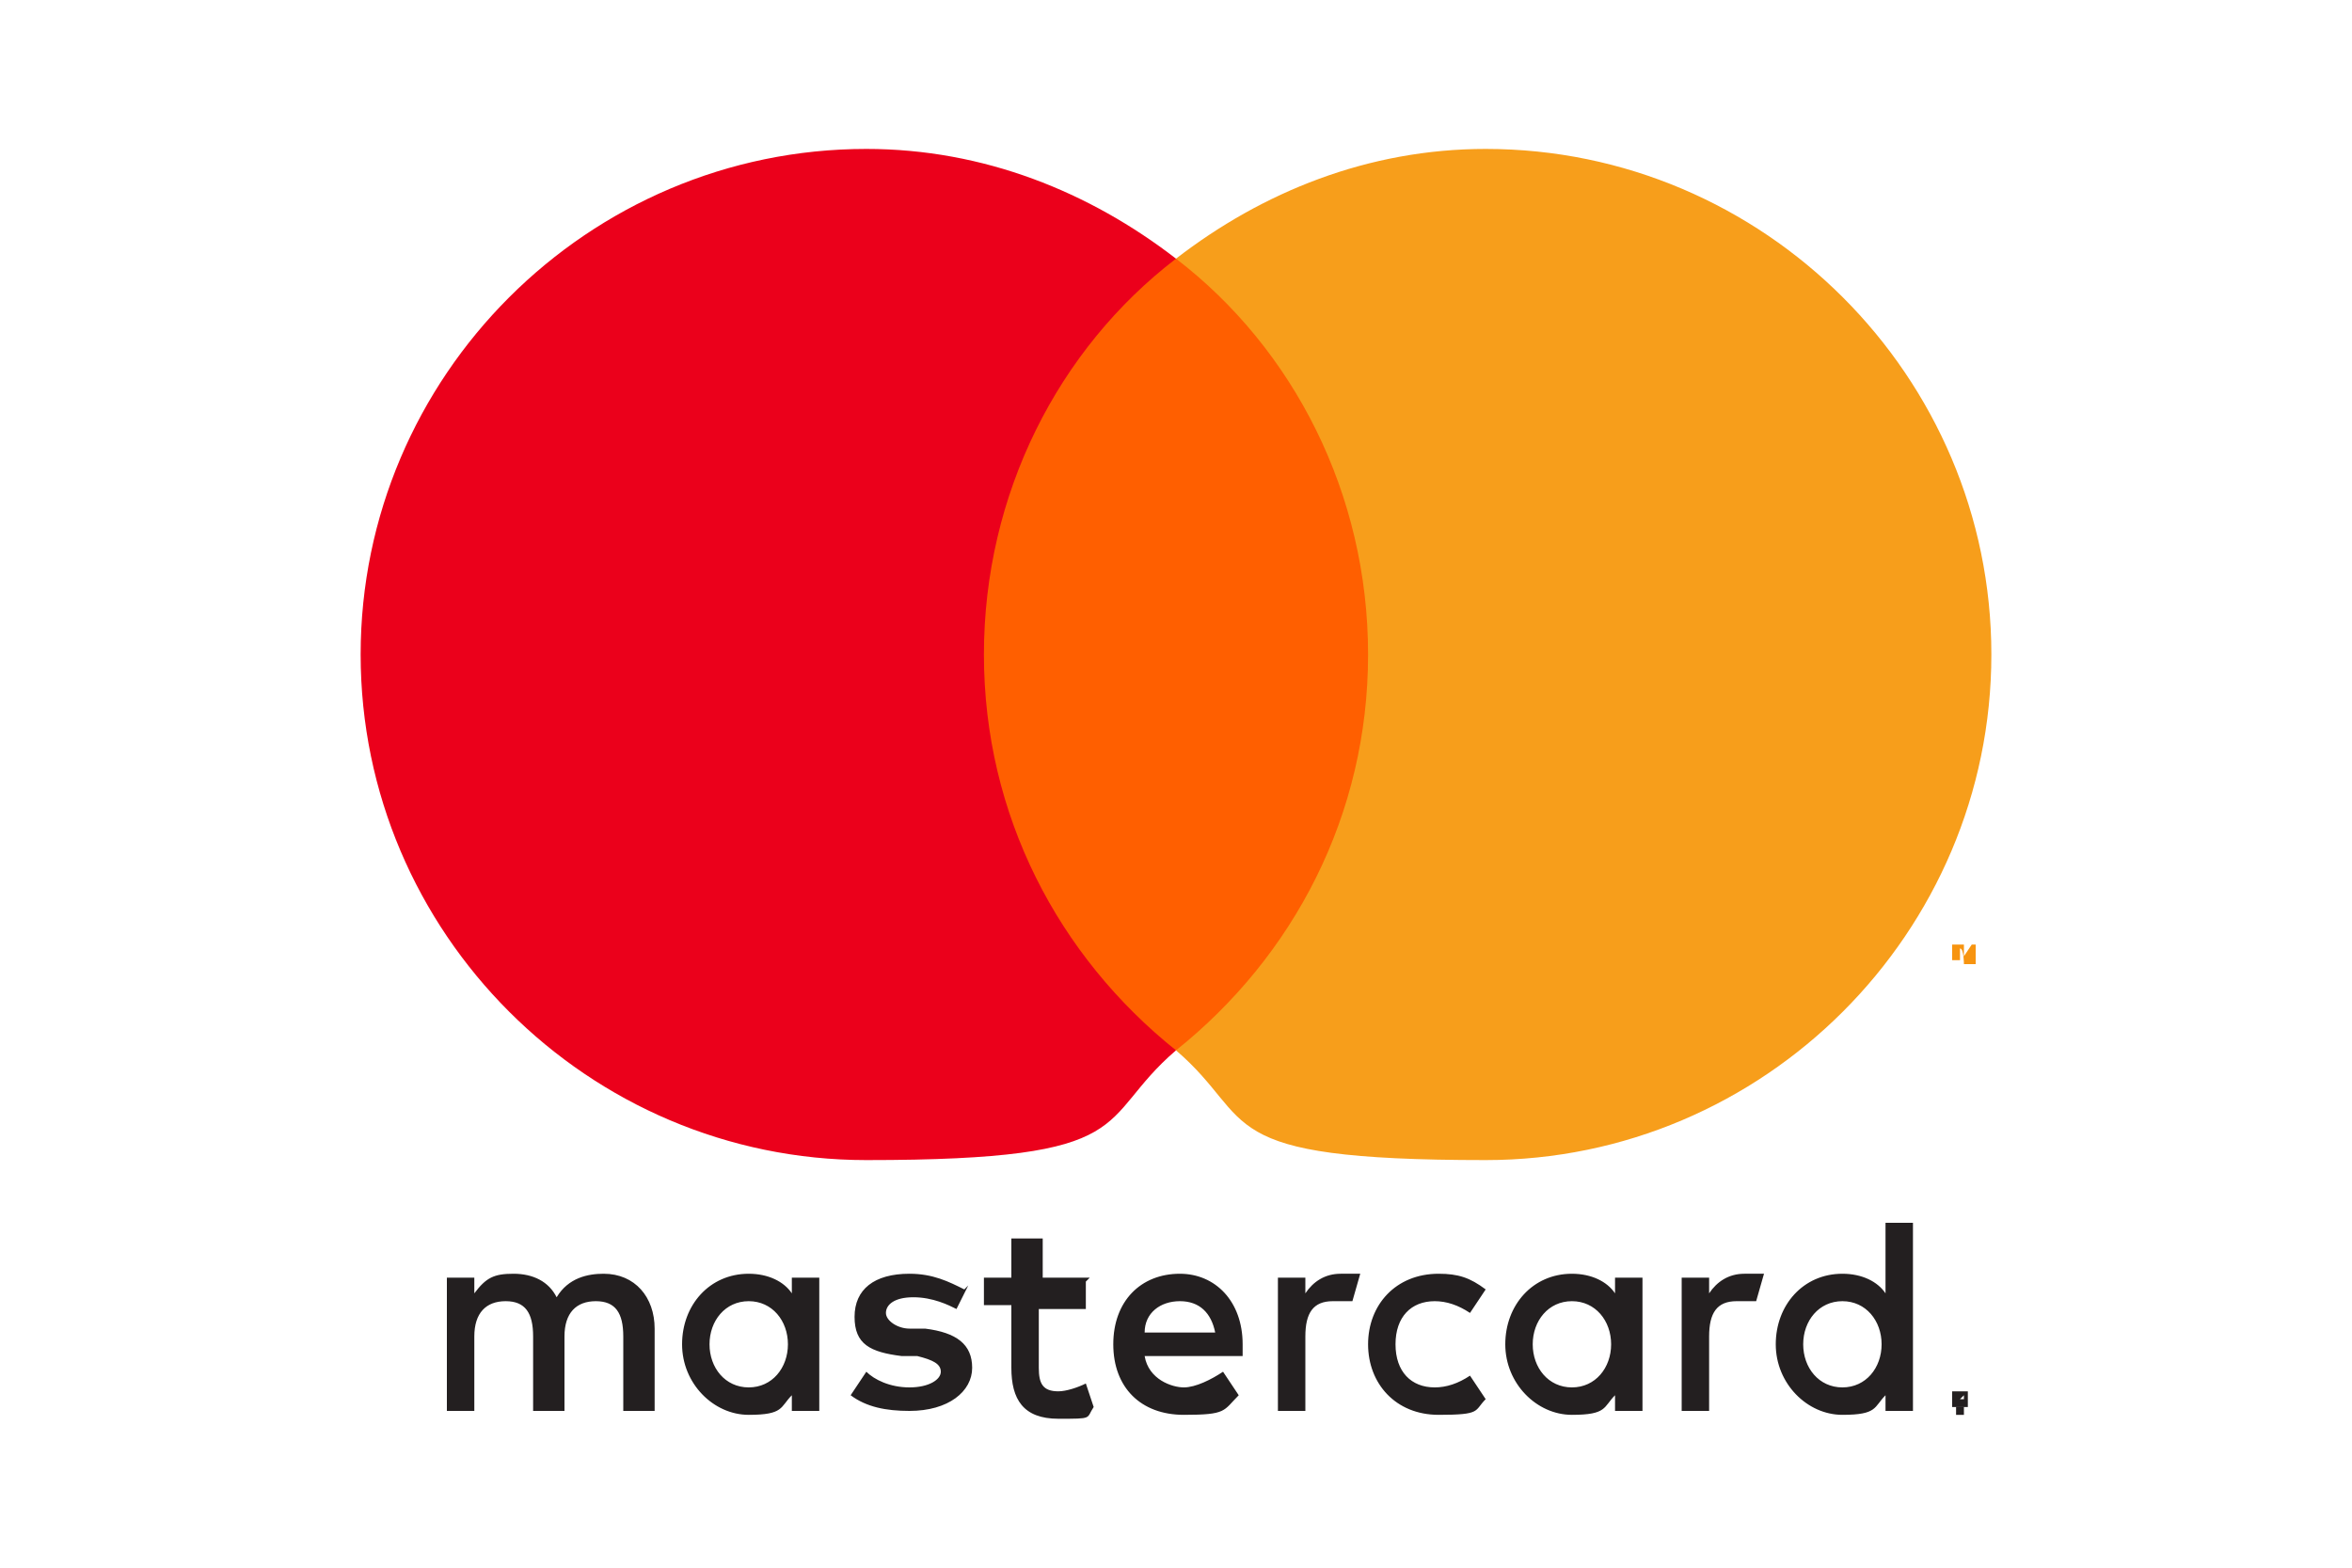
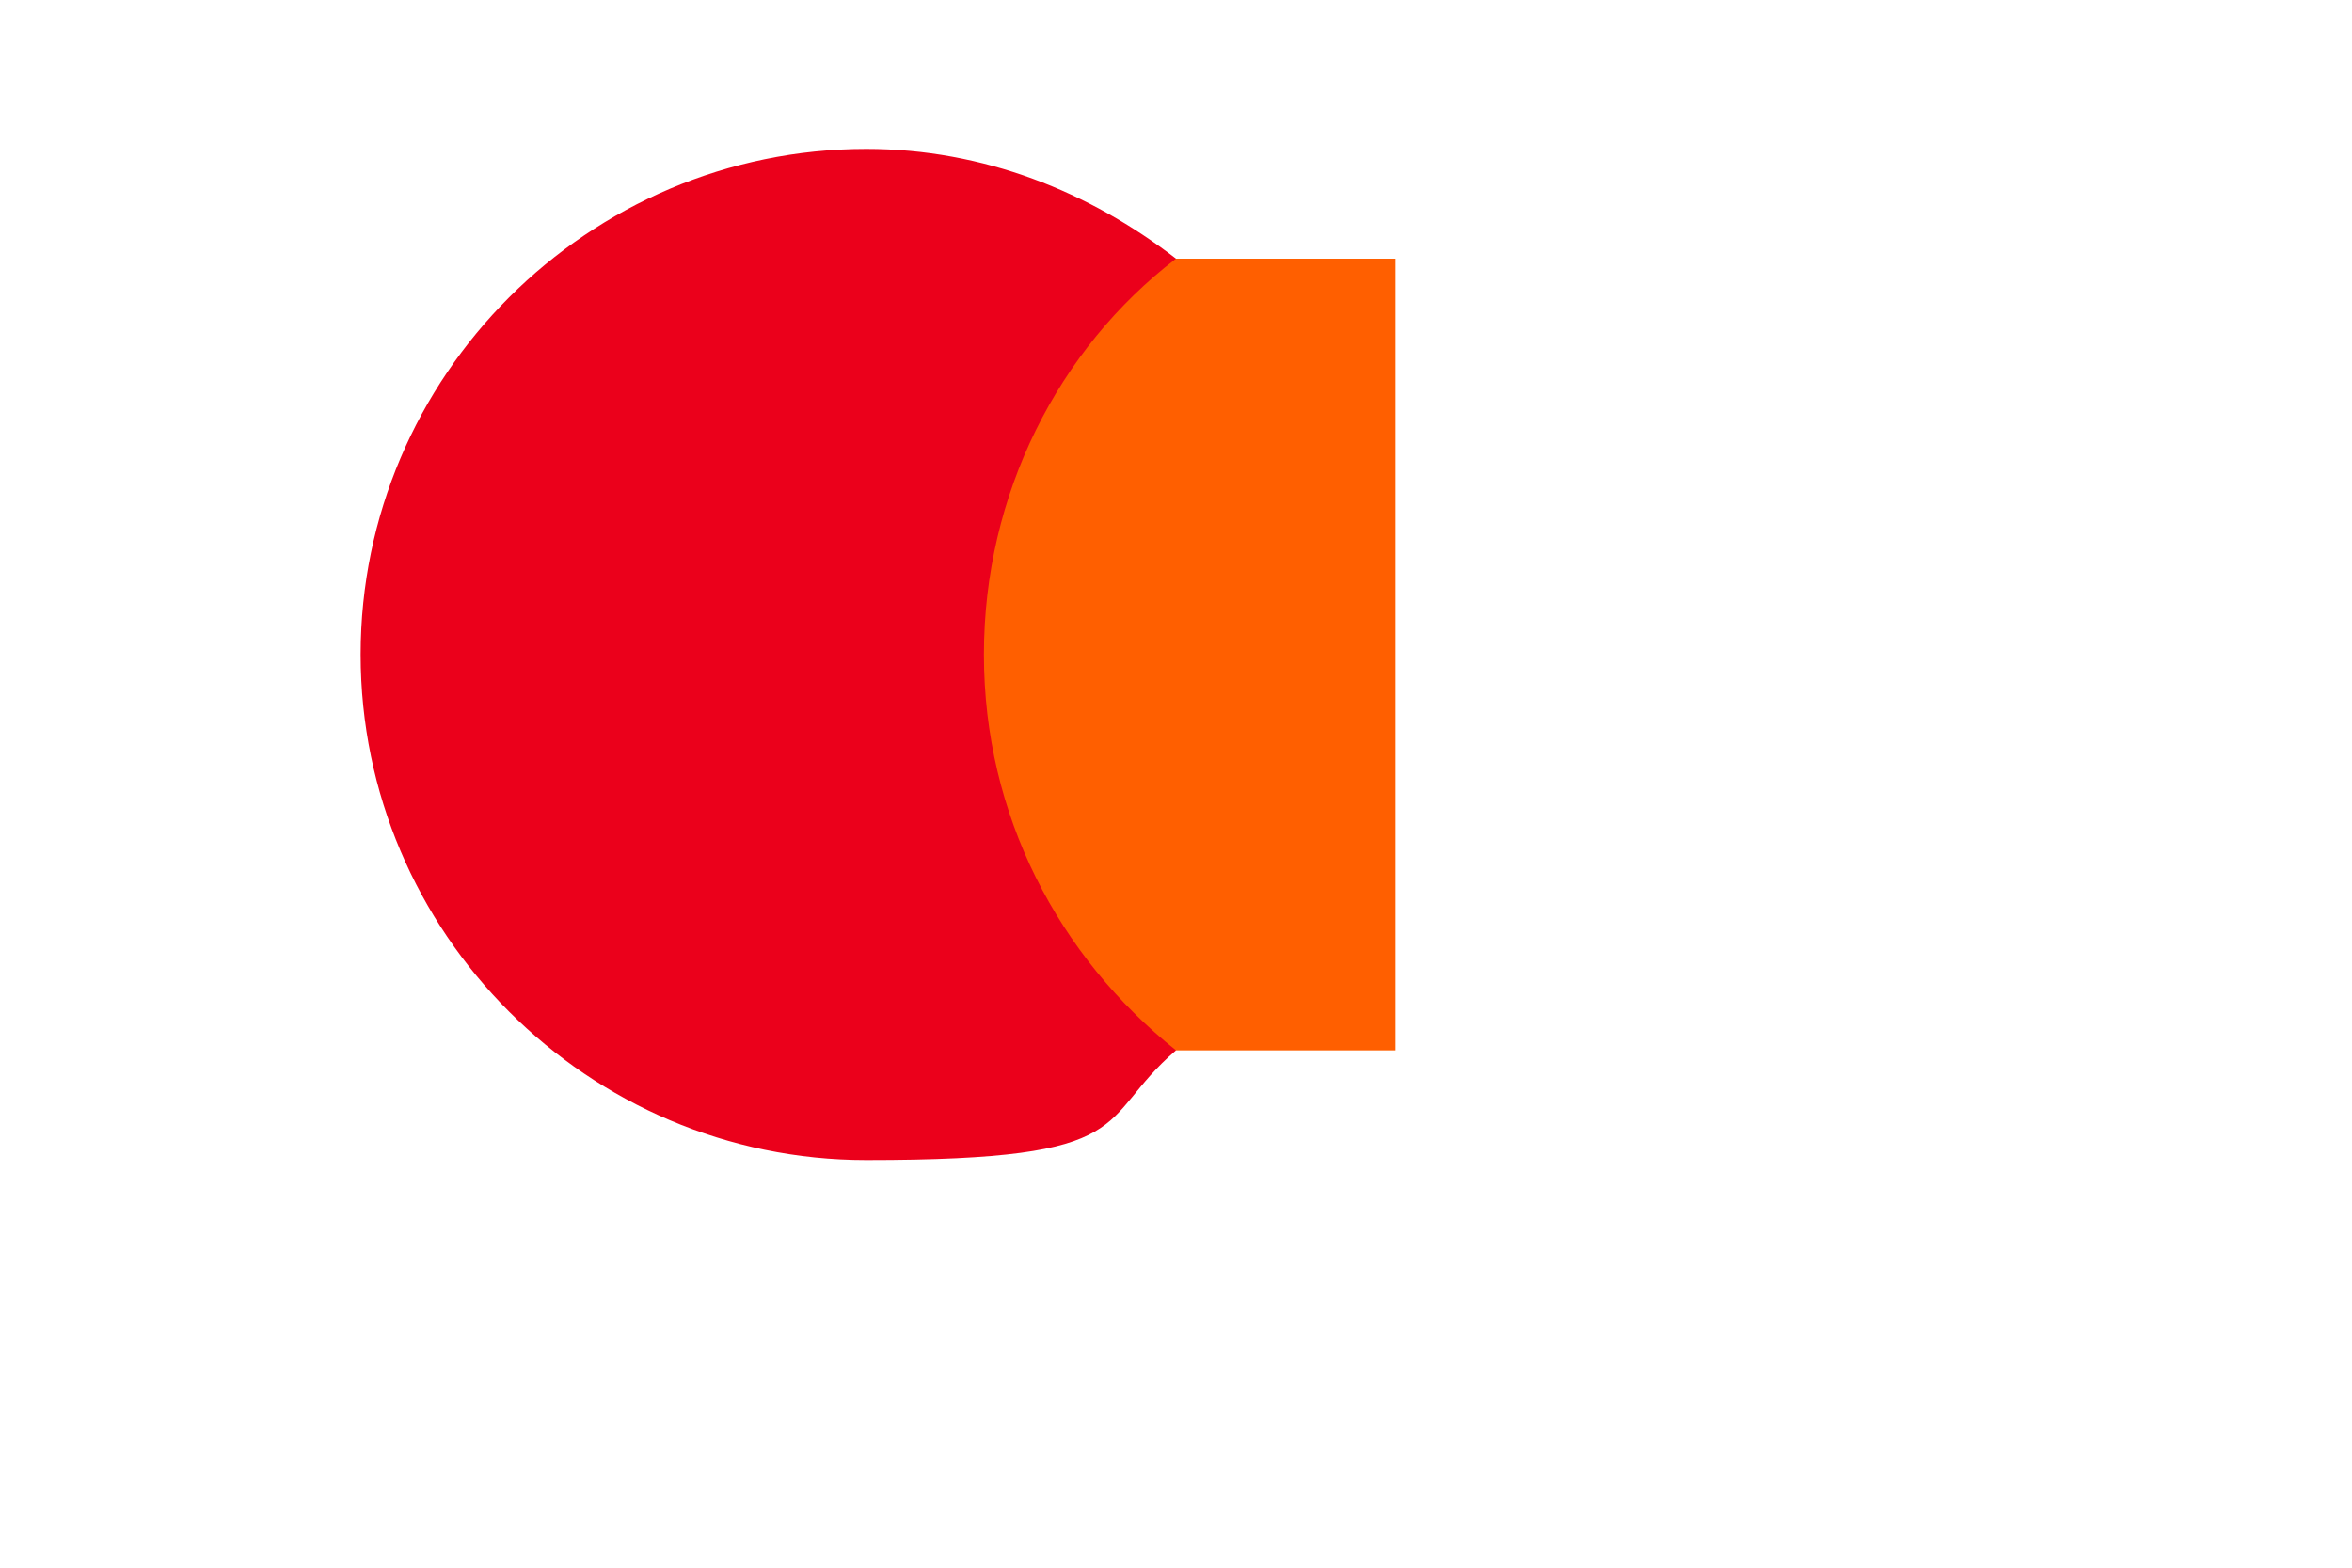
<svg xmlns="http://www.w3.org/2000/svg" version="1.1" viewBox="0 0 60 40">
  <defs>
    <style>
      .cls-1 {
        fill: #231f20;
      }

      .cls-2 {
        fill: #f79410;
      }

      .cls-3 {
        fill: #f79e1b;
      }

      .cls-4 {
        fill: #eb001b;
      }

      .cls-5 {
        fill: #ff5f00;
      }
    </style>
  </defs>
  <g>
    <g id="Laag_1">
      <g id="g6">
        <g id="g8">
          <g id="g10">
-             <path id="path12" class="cls-1" d="M50,35.7h0c0,0,0,0,0,0,0,0,0,0,0,0,0,0,0,0,0,0s0,0,0,0c0,0,0,0,0,0h0ZM50,35.7s0,0,0,0,0,0,0,0,0,0,0,0c0,0,0,0,0,0h.1c0,.1,0,.1,0,.1h0c0-.1,0-.1,0-.1h0c0,.1,0,.1,0,.1v-.3h.1ZM50,36.1s0,0,.1,0c0,0,0,0,0,0s0,0,0,0c0,0,0,0,0-.1s0,0,0-.1c0,0,0,0,0,0s0,0,0,0c0,0,0,0-.1,0s0,0-.1,0c0,0,0,0,0,0s0,0,0,0c0,0,0,0,0,.1s0,0,0,.1c0,0,0,0,0,0s0,0,0,0c0,0,0,0,.1,0M50,35.5s0,0,.1,0c0,0,0,0,.1,0,0,0,0,0,0,.1,0,0,0,0,0,.1s0,0,0,.1c0,0,0,0,0,.1,0,0,0,0-.1,0,0,0,0,0-.1,0s0,0-.1,0c0,0,0,0-.1,0,0,0,0,0,0-.1,0,0,0,0,0-.1s0,0,0-.1c0,0,0,0,0-.1,0,0,0,0,.1,0,0,0,0,0,.1,0M18.1,34.3c0-.6.4-1.1,1-1.1s1,.5,1,1.1-.4,1.1-1,1.1-1-.5-1-1.1M20.9,34.3v-1.7h-.7v.4c-.2-.3-.6-.5-1.1-.5-1,0-1.7.8-1.7,1.8s.8,1.8,1.7,1.8.8-.2,1.1-.5v.4h.7v-1.7ZM46,34.3c0-.6.4-1.1,1-1.1s1,.5,1,1.1-.4,1.1-1,1.1-1-.5-1-1.1M48.8,34.3v-3.1h-.7v1.8c-.2-.3-.6-.5-1.1-.5-1,0-1.7.8-1.7,1.8s.8,1.8,1.7,1.8.8-.2,1.1-.5v.4h.7v-1.7ZM30.1,33.2c.5,0,.8.3.9.8h-1.8c0-.5.4-.8.9-.8M30.1,32.5c-1,0-1.7.7-1.7,1.8s.7,1.8,1.8,1.8,1-.1,1.4-.5l-.4-.6c-.3.2-.7.4-1,.4s-.9-.2-1-.8h2.5c0,0,0-.2,0-.3,0-1.1-.7-1.8-1.6-1.8M39.1,34.3c0-.6.4-1.1,1-1.1s1,.5,1,1.1-.4,1.1-1,1.1-1-.5-1-1.1M41.9,34.3v-1.7h-.7v.4c-.2-.3-.6-.5-1.1-.5-1,0-1.7.8-1.7,1.8s.8,1.8,1.7,1.8.8-.2,1.1-.5v.4h.7v-1.7ZM34.9,34.3c0,1,.7,1.8,1.8,1.8s.9-.1,1.2-.4l-.4-.6c-.3.2-.6.3-.9.3-.6,0-1-.4-1-1.1s.4-1.1,1-1.1c.3,0,.6.1.9.3l.4-.6c-.4-.3-.7-.4-1.2-.4-1.1,0-1.8.8-1.8,1.8M44.5,32.5c-.4,0-.7.2-.9.5v-.4h-.7v3.4h.7v-1.9c0-.6.2-.9.7-.9s.3,0,.5,0l.2-.7c-.2,0-.4,0-.5,0M24.6,32.9c-.4-.2-.8-.4-1.4-.4-.9,0-1.4.4-1.4,1.1s.4.9,1.2,1h.4c.4.1.6.2.6.4s-.3.4-.8.4-.9-.2-1.1-.4l-.4.6c.4.3.9.4,1.5.4,1,0,1.6-.5,1.6-1.1s-.4-.9-1.2-1h-.4c-.3,0-.6-.2-.6-.4s.2-.4.7-.4.9.2,1.1.3l.3-.6ZM34.2,32.5c-.4,0-.7.2-.9.5v-.4h-.7v3.4h.7v-1.9c0-.6.2-.9.7-.9s.3,0,.5,0l.2-.7c-.2,0-.4,0-.5,0M27.8,32.6h-1.2v-1h-.8v1h-.7v.7h.7v1.6c0,.8.3,1.3,1.2,1.3s.7,0,.9-.3l-.2-.6c-.2.1-.5.2-.7.2-.4,0-.5-.2-.5-.6v-1.5h1.2v-.7ZM16.7,36v-2.1c0-.8-.5-1.4-1.3-1.4-.4,0-.9.1-1.2.6-.2-.4-.6-.6-1.1-.6s-.7.1-1,.5v-.4h-.7v3.4h.7v-1.9c0-.6.3-.9.8-.9s.7.3.7.9v1.9h.8v-1.9c0-.6.3-.9.8-.9s.7.3.7.9v1.9h.8Z" />
-           </g>
+             </g>
          <g id="g14">
-             <path id="path16" class="cls-2" d="M50.4,24.6v-.5h-.1l-.2.3v-.3h-.3v.5h0v-.4.3h.2v-.3c.1,0,.1.4.1.4h0ZM49.6,24.6v-.4h.2c0,0-.4,0-.4,0h0c0,0,.2,0,.2,0v.4h0Z" />
-           </g>
+             </g>
          <path id="path18" class="cls-5" d="M35.6,26.8h-11.3V6.6h11.3v20.2Z" />
          <g id="g20">
            <path id="path22" class="cls-4" d="M25.1,16.7c0-4.1,1.9-7.8,4.9-10.1-2.2-1.7-4.9-2.8-7.9-2.8-7.1,0-12.9,5.8-12.9,12.9s5.8,12.9,12.9,12.9,5.8-1,7.9-2.8c-3-2.4-4.9-6-4.9-10.1" />
          </g>
          <g id="g24">
-             <path id="path26" class="cls-3" d="M50.8,16.7c0,7.1-5.8,12.9-12.9,12.9s-5.8-1-7.9-2.8c3-2.4,4.9-6,4.9-10.1s-1.9-7.8-4.9-10.1c2.2-1.7,4.9-2.8,7.9-2.8,7.1,0,12.9,5.8,12.9,12.9" />
-           </g>
+             </g>
        </g>
      </g>
    </g>
  </g>
</svg>